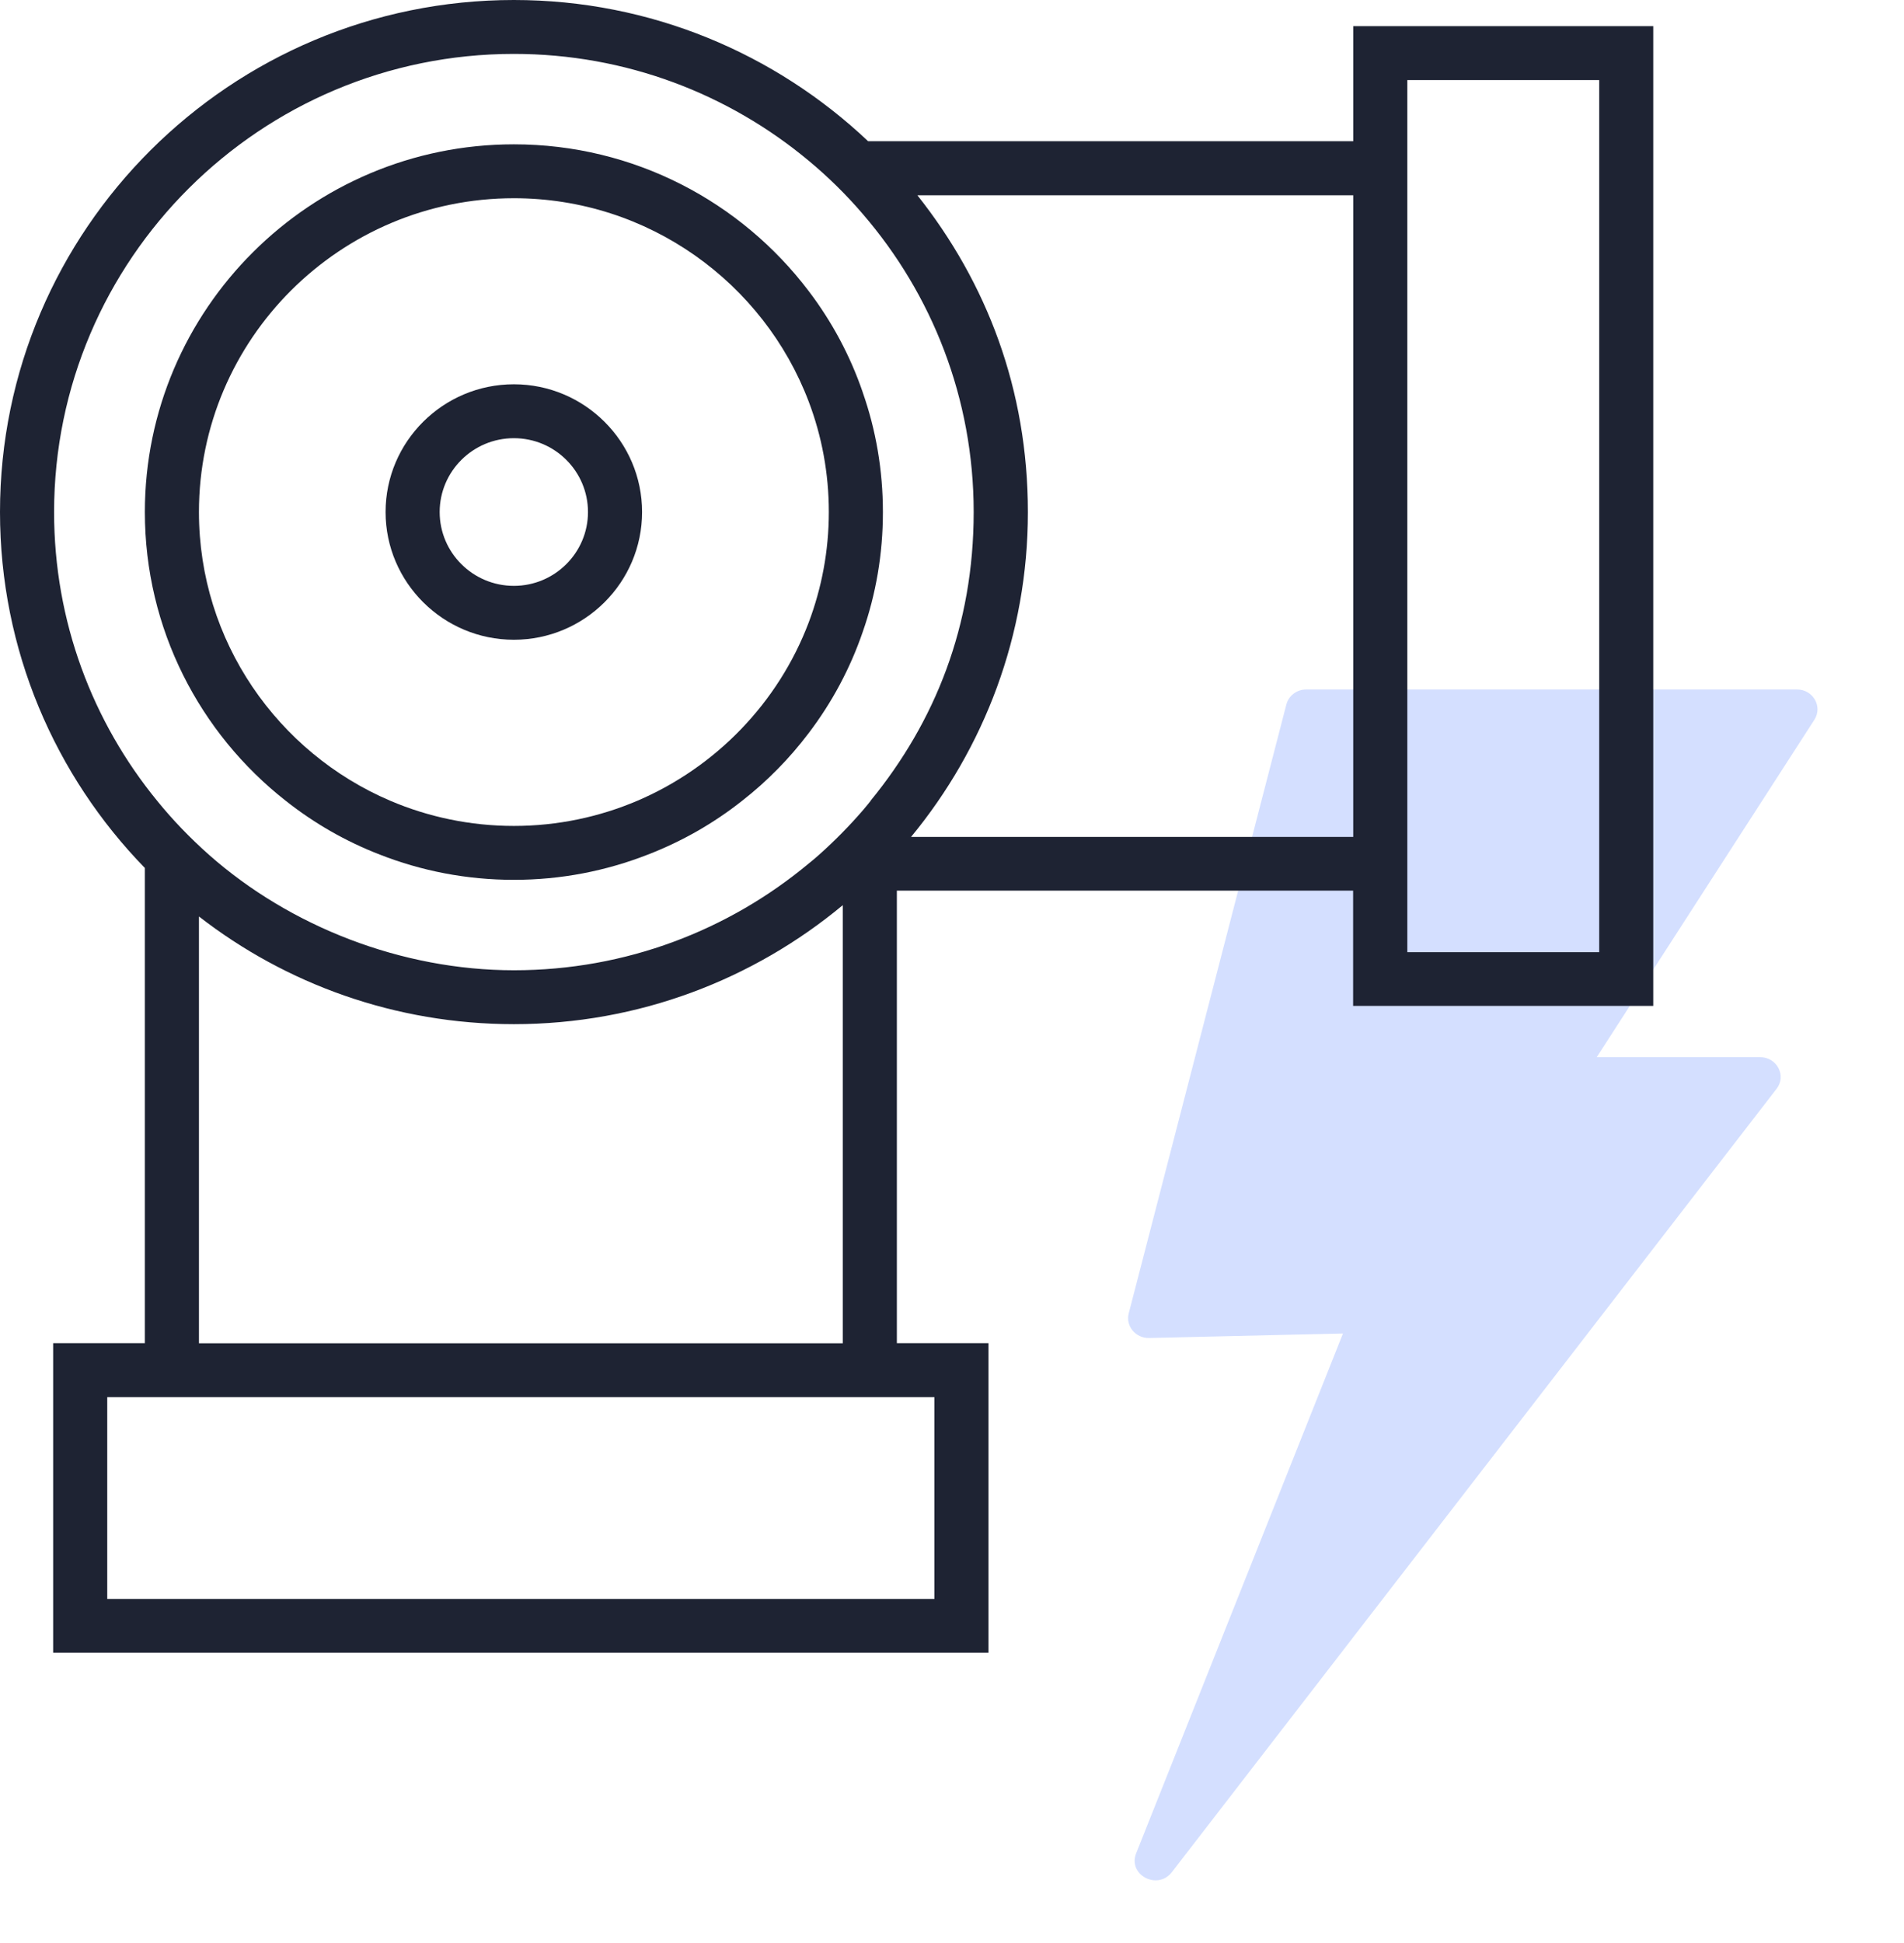
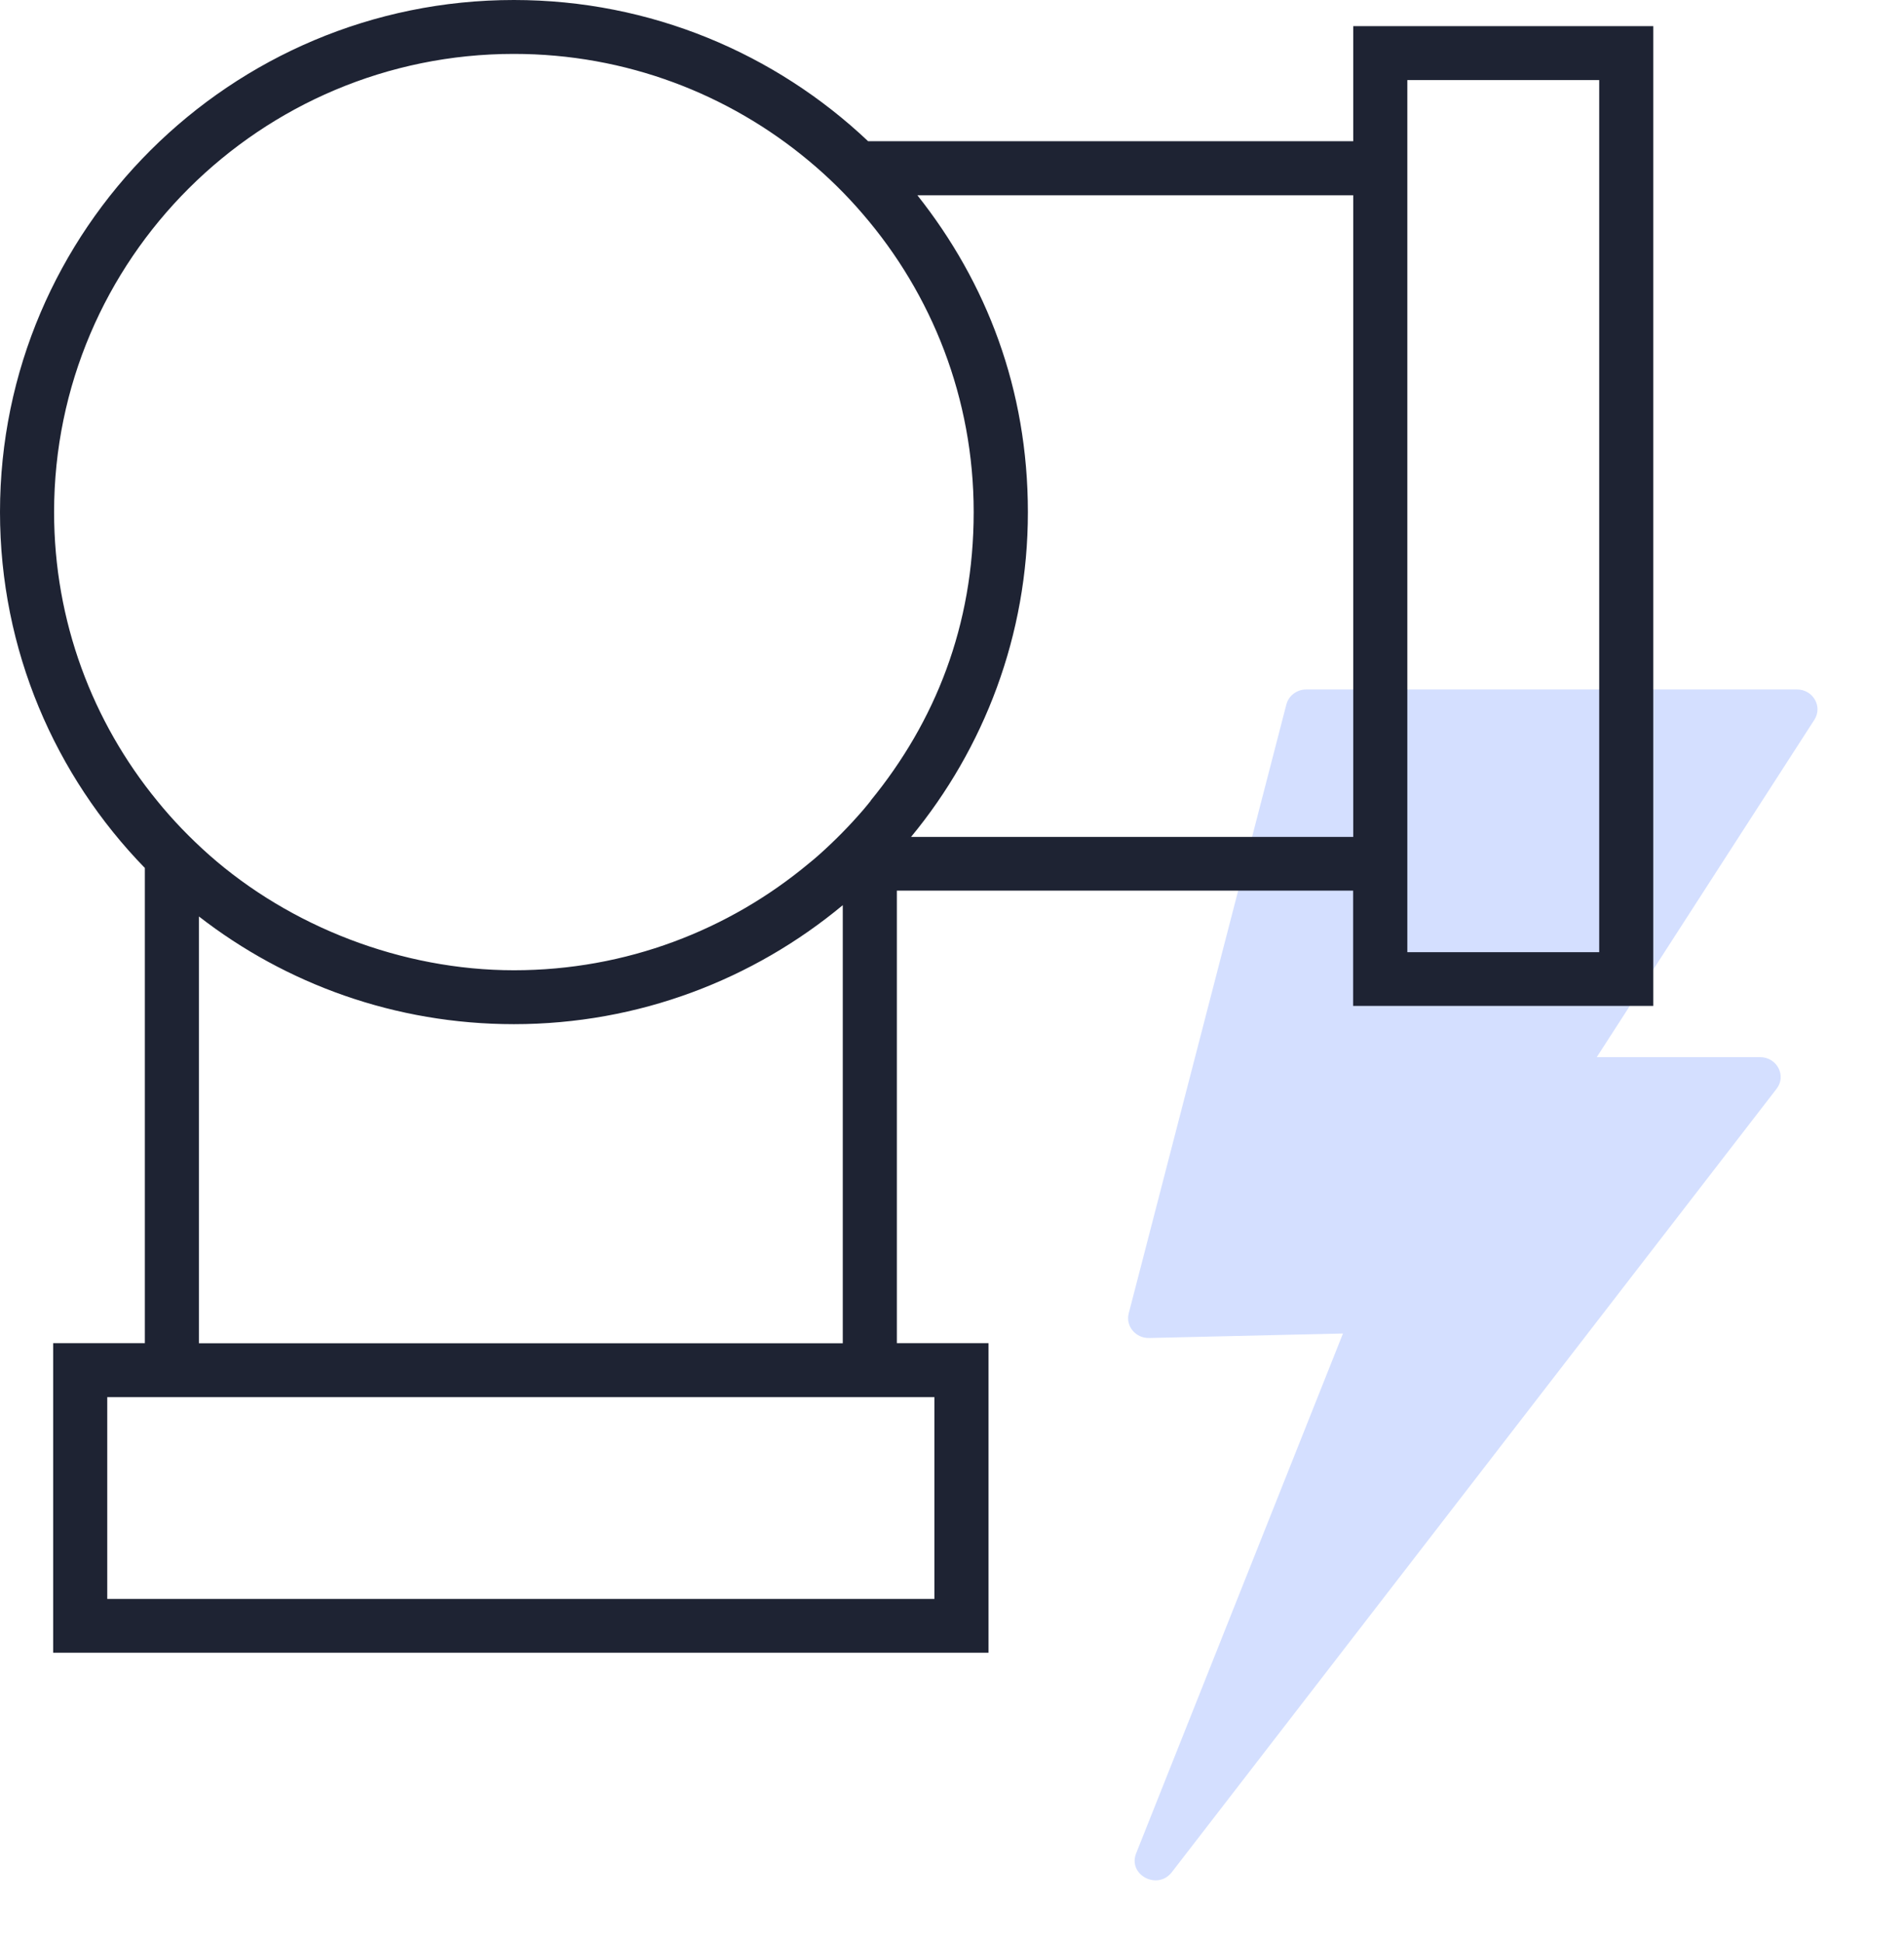
<svg xmlns="http://www.w3.org/2000/svg" width="49" height="50" viewBox="0 0 49 50" fill="none">
  <path d="M34.562 34.315L29.239 47.692C29.018 48.245 29.789 48.653 30.157 48.178L45.721 28.018C45.981 27.683 45.731 27.204 45.297 27.204H41.093L46.694 18.521C46.912 18.182 46.659 17.742 46.245 17.742H33.617C33.374 17.742 33.164 17.902 33.105 18.128L29.048 33.798C28.964 34.124 29.225 34.439 29.574 34.431L34.562 34.315Z" fill="#D4DFFF" />
-   <path d="M13.225 9.889C11.404 9.889 9.923 11.364 9.923 13.176C9.923 14.988 11.407 16.463 13.225 16.463C15.043 16.463 16.524 14.988 16.524 13.176C16.524 11.364 15.043 9.889 13.225 9.889ZM13.225 15.076C12.171 15.076 11.315 14.224 11.315 13.176C11.315 12.129 12.171 11.276 13.225 11.276C14.279 11.276 15.132 12.129 15.132 13.176C15.132 14.224 14.276 15.076 13.225 15.076Z" fill="#1E2333" />
-   <path d="M22.204 10.098C21.88 9.152 21.408 8.273 20.812 7.49C19.075 5.197 16.32 3.714 13.225 3.714C7.987 3.714 3.728 7.958 3.728 13.176C3.728 16.185 5.144 18.873 7.351 20.605C8.084 21.185 8.896 21.652 9.776 21.992C10.843 22.411 12.007 22.641 13.225 22.641C14.443 22.641 15.601 22.411 16.671 21.992C17.551 21.652 18.369 21.185 19.101 20.605C19.745 20.102 20.319 19.517 20.812 18.865C21.408 18.082 21.88 17.203 22.204 16.257C22.542 15.293 22.722 14.256 22.722 13.179C22.722 12.102 22.542 11.063 22.204 10.101V10.098ZM20.812 16.019C20.032 18.08 18.428 19.739 16.406 20.605C15.427 21.022 14.351 21.254 13.225 21.254C12.099 21.254 11.018 21.022 10.041 20.605C7.15 19.37 5.12 16.503 5.12 13.176C5.12 8.725 8.754 5.101 13.225 5.101C16.688 5.101 19.654 7.279 20.812 10.333C21.148 11.218 21.33 12.174 21.33 13.176C21.33 14.178 21.145 15.135 20.812 16.019Z" fill="#1E2333" />
  <path d="M34.826 0.673V3.634H22.341C19.962 1.384 16.752 0 13.225 0C5.93 0 0 5.913 0 13.176C0 16.73 1.419 19.963 3.728 22.336V34.564H1.368V42.529H25.439V34.564H23.081V22.919H34.823V25.885H42.547V0.673H34.823H34.826ZM24.047 35.953V41.145H2.76V35.953H24.047ZM5.12 34.566V23.584C7.357 25.321 10.173 26.355 13.225 26.355C16.441 26.355 19.391 25.203 21.689 23.293V34.566H5.12ZM22.408 20.607C22.341 20.69 22.277 20.77 22.207 20.851C21.856 21.257 21.48 21.639 21.081 21.994C20.995 22.072 20.906 22.146 20.815 22.219C18.758 23.934 16.113 24.968 13.228 24.968C10.342 24.968 7.467 23.846 5.375 21.994C4.895 21.567 4.449 21.107 4.044 20.607C2.384 18.579 1.392 15.993 1.392 13.179C1.392 6.675 6.7 1.387 13.225 1.387C16.111 1.387 18.755 2.421 20.812 4.136C21.314 4.553 21.781 5.013 22.204 5.507C23.983 7.57 25.058 10.25 25.058 13.176C25.058 16.102 24.066 18.574 22.405 20.605L22.408 20.607ZM34.826 21.537H23.446C25.326 19.258 26.453 16.345 26.453 13.181C26.453 10.018 25.391 7.273 23.61 5.026H34.826V21.54V21.537ZM41.156 24.503H36.218V2.06H41.156V24.498V24.503Z" fill="#1E2333" />
</svg>